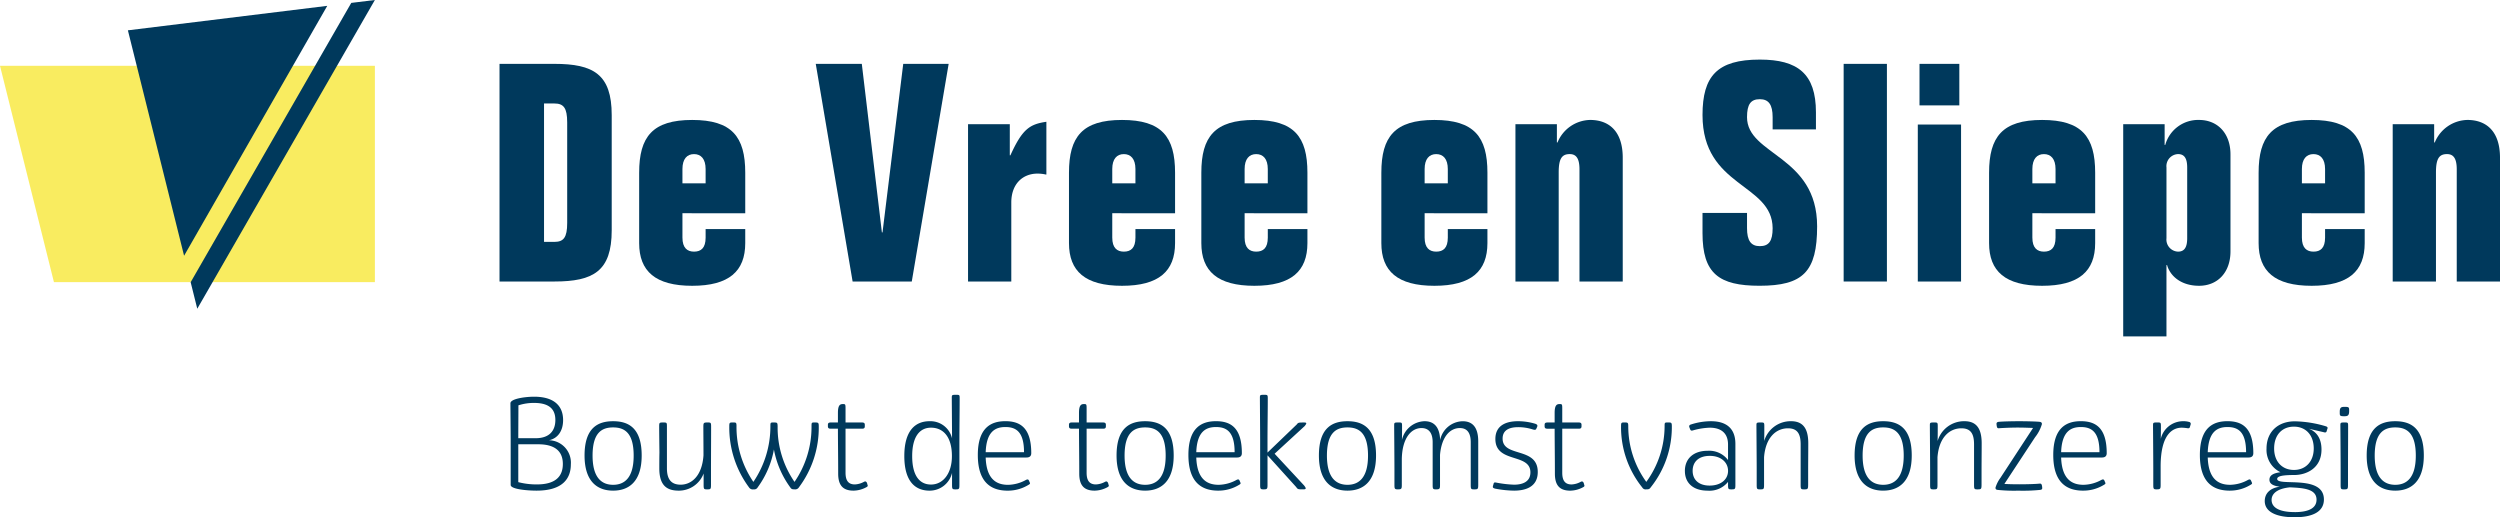
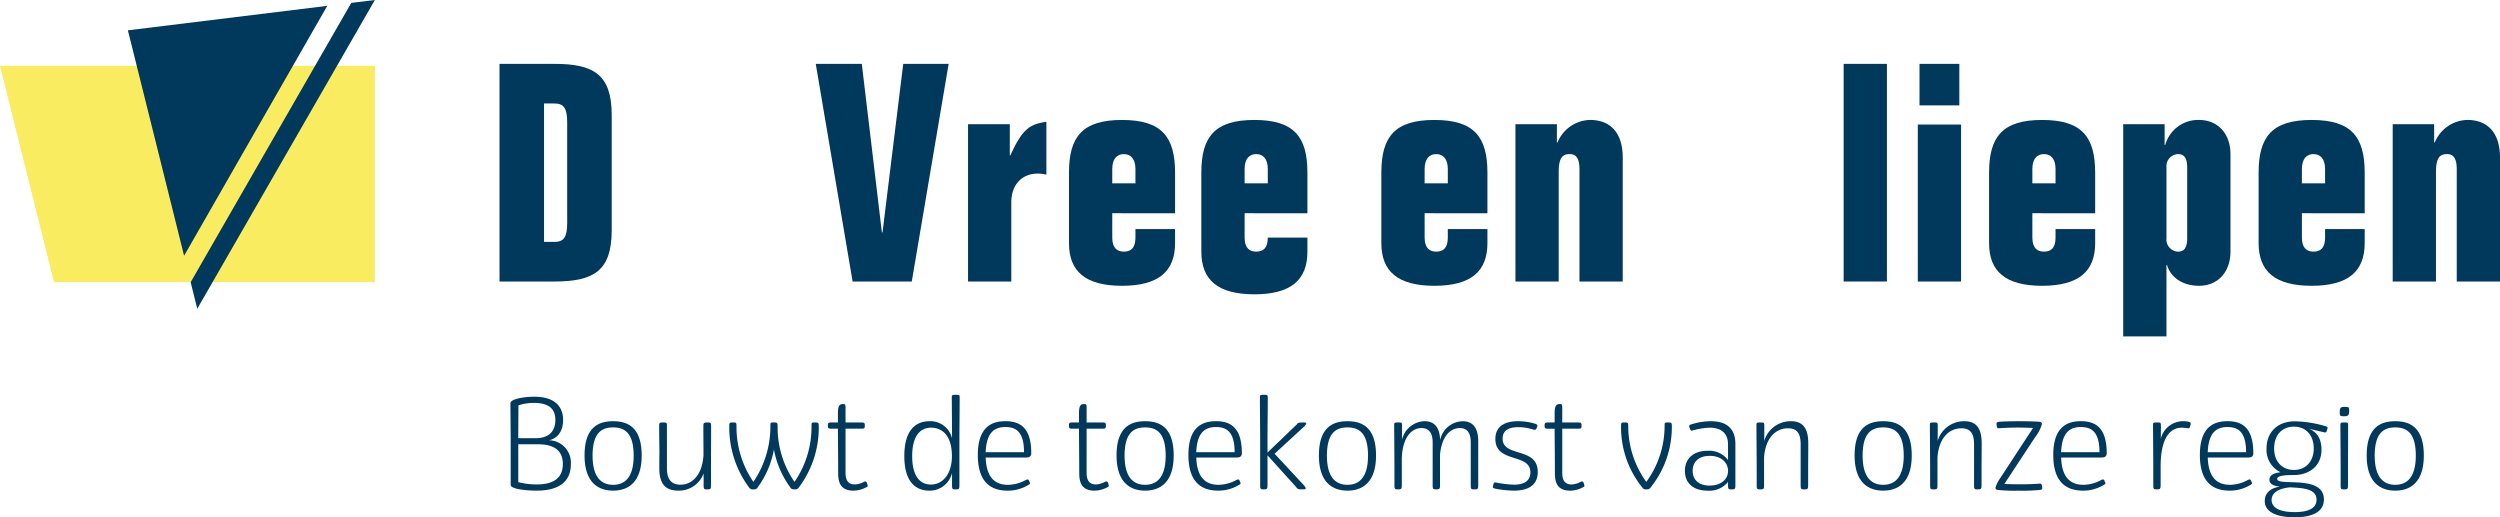
<svg xmlns="http://www.w3.org/2000/svg" width="462.314" height="95.662" viewBox="0 0 462.314 95.662">
  <g id="Group_1276" data-name="Group 1276" transform="translate(11818 1456)">
    <path id="Path_2894" data-name="Path 2894" d="M0,0,9.975,40.005H69.327V0Z" transform="translate(-11818 -1443.831)" fill="#f9ec60" />
    <path id="Path_2895" data-name="Path 2895" d="M5.523,24.558-4.87-17.129,32-21.655Z" transform="translate(-11789.481 -1433.264)" fill="#00395c" />
    <path id="Path_2896" data-name="Path 2896" d="M18.1,0,13.733.536l-29.7,51.651,1.223,4.906Z" transform="translate(-11766.776 -1456)" fill="#00395c" />
    <path id="Path_2897" data-name="Path 2897" d="M0,0H10.147c7.215,0,10.6,1.916,10.6,9.471V30.777c0,7.555-3.382,9.471-10.6,9.471H0ZM8.231,32.92h1.916c1.69,0,2.367-.79,2.367-3.493v-18.6c0-2.706-.676-3.5-2.367-3.5H8.231Z" transform="translate(-11725.626 -1444.19)" fill="#00395c" />
-     <path id="Path_2898" data-name="Path 2898" d="M4.254,9.167v4.509c0,1.916.9,2.593,2.143,2.593,1.3,0,2.143-.676,2.143-2.593V12.1h7.328v2.593c0,5.186-2.99,7.892-9.81,7.892s-9.808-2.706-9.808-7.892V1.67c0-6.652,2.48-9.753,9.808-9.753s9.81,3.1,9.81,9.753v7.5ZM8.539,3.642V.993c0-1.861-.847-2.761-2.143-2.761S4.254-.868,4.254.993V3.642Z" transform="translate(-11696.053 -1425.735)" fill="#00395c" />
    <path id="Path_2900" data-name="Path 2900" d="M13.061,0,6.24,40.248H-4.7L-11.517,0H-3L.715,31.172H.829L4.661,0Z" transform="translate(-11655.63 -1444.19)" fill="#00395c" />
    <path id="Path_2901" data-name="Path 2901" d="M0,.239H7.723V5.988h.113c2.2-4.846,3.551-5.749,6.652-6.2V9.54h-.113a7.1,7.1,0,0,0-1.522-.169C10.147,9.371,8,11.232,8,14.727v14.6H0Z" transform="translate(-11638.985 -1433.268)" fill="#00395c" />
    <path id="Path_2902" data-name="Path 2902" d="M4.254,9.167v4.509c0,1.916.9,2.593,2.143,2.593,1.3,0,2.143-.676,2.143-2.593V12.1h7.328v2.593c0,5.186-2.99,7.892-9.81,7.892s-9.808-2.706-9.808-7.892V1.67c0-6.652,2.48-9.753,9.808-9.753s9.81,3.1,9.81,9.753v7.5ZM8.539,3.642V.993c0-1.861-.847-2.761-2.143-2.761S4.254-.868,4.254.993V3.642Z" transform="translate(-11616.568 -1425.735)" fill="#00395c" />
-     <path id="Path_2903" data-name="Path 2903" d="M4.254,9.167v4.509c0,1.916.9,2.593,2.143,2.593,1.3,0,2.143-.676,2.143-2.593V12.1h7.328v2.593c0,5.186-2.99,7.892-9.81,7.892s-9.808-2.706-9.808-7.892V1.67c0-6.652,2.48-9.753,9.808-9.753s9.81,3.1,9.81,9.753v7.5ZM8.539,3.642V.993c0-1.861-.847-2.761-2.143-2.761S4.254-.868,4.254.993V3.642Z" transform="translate(-11592.092 -1425.735)" fill="#00395c" />
+     <path id="Path_2903" data-name="Path 2903" d="M4.254,9.167v4.509c0,1.916.9,2.593,2.143,2.593,1.3,0,2.143-.676,2.143-2.593h7.328v2.593c0,5.186-2.99,7.892-9.81,7.892s-9.808-2.706-9.808-7.892V1.67c0-6.652,2.48-9.753,9.808-9.753s9.81,3.1,9.81,9.753v7.5ZM8.539,3.642V.993c0-1.861-.847-2.761-2.143-2.761S4.254-.868,4.254.993V3.642Z" transform="translate(-11592.092 -1425.735)" fill="#00395c" />
    <path id="Path_2904" data-name="Path 2904" d="M4.254,9.167v4.509c0,1.916.9,2.593,2.143,2.593,1.3,0,2.143-.676,2.143-2.593V12.1h7.326v2.593c0,5.186-2.988,7.892-9.808,7.892s-9.808-2.706-9.808-7.892V1.67c0-6.652,2.48-9.753,9.808-9.753s9.808,3.1,9.808,9.753v7.5ZM8.539,3.642V.993c0-1.861-.847-2.761-2.143-2.761S4.254-.868,4.254.993V3.642Z" transform="translate(-11558.803 -1425.735)" fill="#00395c" />
    <path id="Path_2905" data-name="Path 2905" d="M0,.42H7.666V3.8h.113A6.664,6.664,0,0,1,13.812-.37c3.493,0,6.031,2.087,6.031,6.991V29.507h-8V8.762c0-2.029-.619-2.817-1.8-2.817C8.626,5.945,8,6.732,8,9.325V29.507H0Z" transform="translate(-11537.757 -1433.449)" fill="#00395c" />
-     <path id="Path_2906" data-name="Path 2906" d="M6.891,6.86V4.6c0-2.311-.734-3.325-2.369-3.325-1.69,0-2.367.958-2.367,3.325,0,7.047,12.964,7.047,12.964,20.182,0,8.4-2.593,10.993-10.653,10.993-7.5,0-10.542-2.256-10.542-9.7V22.306H2.155v2.817c0,2.311.732,3.327,2.367,3.327,1.692,0,2.369-.958,2.369-3.327-.058-8.342-12.967-7.5-12.967-20.912C-6.076-3-3.37-6.049,4.522-6.049,11.513-6.049,14.9-3.456,14.9,3.7V6.86Z" transform="translate(-11497.086 -1438.931)" fill="#00395c" />
    <path id="Path_2908" data-name="Path 2908" d="M167.763,3.376h-8V-36.872h8Z" transform="translate(-11636.825 -1407.318)" fill="#00395c" />
    <path id="Path_3064" data-name="Path 3064" d="M167.763-7.845h-8V-36.872h8Z" transform="translate(-11623.112 -1396.096)" fill="#00395c" />
    <path id="Path_3065" data-name="Path 3065" d="M167.122-29.194h-7.364v-7.678h7.364Z" transform="translate(-11622.792 -1407.318)" fill="#00395c" />
    <path id="Path_2910" data-name="Path 2910" d="M4.254,9.167v4.509c0,1.916.9,2.593,2.143,2.593,1.3,0,2.143-.676,2.143-2.593V12.1h7.328v2.593c0,5.186-2.99,7.892-9.81,7.892s-9.808-2.706-9.808-7.892V1.67c0-6.652,2.48-9.753,9.808-9.753s9.81,3.1,9.81,9.753v7.5ZM8.539,3.642V.993c0-1.861-.847-2.761-2.143-2.761S4.254-.868,4.254.993V3.642Z" transform="translate(-11446.418 -1425.735)" fill="#00395c" />
    <path id="Path_2911" data-name="Path 2911" d="M4.074,2.456h.113a6.311,6.311,0,0,1,6.257-4.622c3.382,0,5.807,2.424,5.807,6.37V22.13c0,3.946-2.424,6.37-5.807,6.37-3.325,0-5.354-1.8-5.92-3.835H4.413V37.858h-8V-1.376H4.074ZM8.246,6.628c0-1.748-.563-2.48-1.692-2.48a2.235,2.235,0,0,0-2.14,2.48V19.706a2.236,2.236,0,0,0,2.14,2.48c1.129,0,1.692-.732,1.692-2.48Z" transform="translate(-11421.778 -1431.652)" fill="#00395c" />
    <path id="Path_2912" data-name="Path 2912" d="M4.254,9.167v4.509c0,1.916.9,2.593,2.143,2.593,1.3,0,2.143-.676,2.143-2.593V12.1h7.326v2.593c0,5.186-2.988,7.892-9.808,7.892s-9.808-2.706-9.808-7.892V1.67c0-6.652,2.48-9.753,9.808-9.753s9.808,3.1,9.808,9.753v7.5ZM8.539,3.642V.993c0-1.861-.847-2.761-2.143-2.761S4.254-.868,4.254.993V3.642Z" transform="translate(-11396.574 -1425.735)" fill="#00395c" />
    <path id="Path_2913" data-name="Path 2913" d="M0,.42H7.666V3.8h.113A6.664,6.664,0,0,1,13.812-.37c3.493,0,6.031,2.087,6.031,6.991V29.507h-8V8.762c0-2.029-.619-2.817-1.8-2.817C8.624,5.945,8,6.732,8,9.325V29.507H0Z" transform="translate(-11375.528 -1433.449)" fill="#00395c" />
    <path id="Path_2914" data-name="Path 2914" d="M5.336-7.843c-1.667,0-4.39.376-4.39,1.221,0,.751.047,5.188.047,6.761V8.472c0,.822,3.216,1.056,4.789,1.056,4.859,0,6.338-2.277,6.338-4.859A4.144,4.144,0,0,0,8.082.209c1.573-.329,2.606-1.667,2.606-3.732C10.688-6.223,8.927-7.843,5.336-7.843ZM5.852,8.378A13.463,13.463,0,0,1,2.4,7.956v-7H6.087c3.779,0,4.554,1.925,4.554,3.639C10.641,6.688,9.514,8.378,5.852,8.378ZM2.425-6.247a9.2,9.2,0,0,1,2.887-.446c3.075,0,3.944,1.385,3.944,3.169,0,1.854-.986,3.357-3.662,3.357H2.4C2.4-2.209,2.425-4.181,2.425-6.247ZM19.937,9.528c2.747,0,5.282-1.5,5.282-6.5,0-5.188-2.535-6.338-5.282-6.338s-5.282,1.15-5.282,6.338C14.655,8.026,17.19,9.528,19.937,9.528Zm0-1.08c-2.042,0-3.8-1.221-3.8-5.4,0-4.3,1.761-5.211,3.8-5.211s3.8.916,3.8,5.211C23.74,7.228,21.979,8.449,19.937,8.449ZM36.674,6.359V8.425c0,.8.047.869.634.869.681,0,.728-.047.728-.869V6.383c0-3.451.023-6.2.023-8.592,0-.822-.023-.869-.634-.869-.751,0-.8.047-.8.869,0,1.573.023,3.263.023,5.211-.258,3.8-2.207,5.423-4.225,5.423-1.808,0-2.535-1.08-2.535-3.028V-2.209c0-.822.023-.869-.681-.869-.751,0-.751.047-.751.8,0,.962.023,2.817.047,4.765-.023.986-.023,2-.023,2.958,0,3.474,1.761,4.085,3.615,4.085A4.892,4.892,0,0,0,36.674,6.359ZM53.482,7.909A17.664,17.664,0,0,1,50.36-2.35c-.023-.7-.047-.728-.775-.728-.54,0-.563.023-.563.681A18.244,18.244,0,0,1,45.876,7.909,17.969,17.969,0,0,1,42.754-2.4c0-.657-.07-.681-.634-.681-.634,0-.7.023-.7.7A18.6,18.6,0,0,0,45.078,8.941a.812.812,0,0,0,.822.352.739.739,0,0,0,.775-.376,16.969,16.969,0,0,0,3-7,17.159,17.159,0,0,0,3.028,7.019c.211.329.4.352.775.352a.806.806,0,0,0,.822-.376A18.373,18.373,0,0,0,57.966-2.35c0-.7-.07-.728-.775-.728-.54,0-.563.023-.563.681A17.953,17.953,0,0,1,53.482,7.909ZM60.219-3.078c-.305,0-.563.047-.563.423v.282c0,.423.282.446.563.446h1.291c0,2.512.047,5.141.047,8.31,0,2.066.8,3.146,2.84,3.146a5.12,5.12,0,0,0,2.324-.61c.282-.141.376-.235.235-.54l-.07-.282c-.188-.329-.329-.305-.54-.211a3.826,3.826,0,0,1-1.714.493c-1.2,0-1.714-.728-1.714-2.16V-1.927h3c.305,0,.563-.023.563-.446v-.282c0-.376-.258-.423-.563-.423h-3V-5.566c0-.869-.023-.916-.469-.916-.469,0-.939.094-.939,1.62v1.784Zm13.568,6.2c0,4.765,2.066,6.409,4.671,6.409a4.253,4.253,0,0,0,4.155-3.286V8.425c0,.8.047.869.634.869.681,0,.728-.047.728-.869V.256c0-2.512.047-5.329.047-7.77,0-.657-.023-.681-.634-.681-.775,0-.822.023-.822.54,0,.822.047,5.563.047,7.512a4.107,4.107,0,0,0-4.155-3.169C75.877-3.312,73.788-1.646,73.788,3.12ZM78.717,8.4c-2.042,0-3.474-1.549-3.474-5.258,0-3.662,1.432-5.258,3.474-5.258,2.254,0,3.873,1.667,3.873,5.258C82.591,6.336,80.971,8.4,78.717,8.4Zm17.676-5c.61,0,.869-.305.869-.8,0-4.859-2.207-5.916-4.789-5.916S87.38-2.185,87.38,2.932c0,5.211,2.582,6.6,5.517,6.6a7.31,7.31,0,0,0,3.826-1.056c.329-.188.352-.258.258-.469l-.141-.329c-.117-.235-.235-.282-.54-.141a7.1,7.1,0,0,1-3.31.916c-1.878,0-4.014-.751-4.155-5.047Zm-3.92-5.634c1.878,0,3.451.775,3.451,4.648H88.835C88.976-1.411,90.619-2.232,92.474-2.232ZM104.8-3.078c-.305,0-.563.047-.563.423v.282c0,.423.282.446.563.446h1.291c0,2.512.047,5.141.047,8.31,0,2.066.8,3.146,2.84,3.146a5.12,5.12,0,0,0,2.324-.61c.282-.141.376-.235.235-.54l-.07-.282c-.188-.329-.329-.305-.54-.211a3.826,3.826,0,0,1-1.714.493c-1.2,0-1.714-.728-1.714-2.16V-1.927h3c.305,0,.563-.023.563-.446v-.282c0-.376-.258-.423-.563-.423h-3V-5.566c0-.869-.023-.916-.47-.916-.469,0-.939.094-.939,1.62v1.784ZM118.319,9.528c2.747,0,5.282-1.5,5.282-6.5,0-5.188-2.535-6.338-5.282-6.338s-5.282,1.15-5.282,6.338C113.037,8.026,115.573,9.528,118.319,9.528Zm0-1.08c-2.042,0-3.8-1.221-3.8-5.4,0-4.3,1.761-5.211,3.8-5.211s3.8.916,3.8,5.211C122.122,7.228,120.361,8.449,118.319,8.449ZM135.338,3.4c.61,0,.869-.305.869-.8,0-4.859-2.207-5.916-4.789-5.916s-5.094,1.127-5.094,6.244c0,5.211,2.582,6.6,5.517,6.6a7.31,7.31,0,0,0,3.826-1.056c.329-.188.352-.258.258-.469l-.141-.329c-.117-.235-.235-.282-.54-.141a7.1,7.1,0,0,1-3.31.916c-1.878,0-4.014-.751-4.155-5.047Zm-3.92-5.634c1.878,0,3.451.775,3.451,4.648h-7.089C127.92-1.411,129.563-2.232,131.418-2.232ZM141-7.514c0-.657-.047-.681-.657-.681-.751,0-.8.023-.8.54,0,.869.047,6.221.047,7.911V8.449c0,.728.047.845.634.845.681,0,.728-.117.728-.845V3l5.305,5.869c.282.423.376.423,1.315.423.587,0,.54-.211.141-.728L142.263,2.7l5.564-5.117c.423-.54.4-.657-.164-.657-.939,0-1.056.023-1.291.352l-5.423,5.211V.256C140.949-2.256,141-5.073,141-7.514ZM155.738,9.528c2.747,0,5.282-1.5,5.282-6.5,0-5.188-2.535-6.338-5.282-6.338s-5.282,1.15-5.282,6.338C150.456,8.026,152.991,9.528,155.738,9.528Zm0-1.08c-2.042,0-3.8-1.221-3.8-5.4,0-4.3,1.761-5.211,3.8-5.211s3.8.916,3.8,5.211C159.54,7.228,157.78,8.449,155.738,8.449Zm8.686-3.075V8.449c0,.728.047.845.634.845.681,0,.728-.117.728-.845V3.613c.094-3.826,1.737-5.657,3.639-5.657,1.362,0,2.066.916,2.066,2.629V8.449c0,.728.047.845.61.845.7,0,.751-.117.751-.845V2.932c.282-3.38,1.855-4.977,3.662-4.977,1.408,0,2.019.962,2.019,2.629V8.425c0,.8.047.869.634.869.681,0,.751-.047.751-.869v-8c0-2.934-1.338-3.732-2.887-3.732A4.362,4.362,0,0,0,172.874.162c-.094-2.723-1.408-3.474-2.887-3.474A4.425,4.425,0,0,0,165.808.162c.023-.892.023-1.761.023-2.559,0-.657-.023-.681-.657-.681-.751,0-.8.023-.8.54C164.376-1.669,164.423,3.683,164.423,5.373Zm22.113,3.052a20.653,20.653,0,0,1-3.24-.376c-.4-.094-.493-.023-.563.305l-.07.235c-.117.376,0,.446.352.563a19.685,19.685,0,0,0,3.521.376c1.9,0,4.39-.54,4.39-3.451,0-4.718-6.5-2.629-6.5-6.174,0-1.737,1.5-2.113,2.887-2.113a8.819,8.819,0,0,1,2.7.423c.329.094.563.117.657-.164l.141-.305c.117-.305.023-.446-.352-.587a11.234,11.234,0,0,0-3.193-.469c-1.9,0-4.178.587-4.178,3.286,0,4.554,6.479,2.559,6.479,6.174C189.565,7.932,188.062,8.425,186.536,8.425Zm6.221-11.5c-.305,0-.563.047-.563.423v.282c0,.423.282.446.563.446h1.291c0,2.512.047,5.141.047,8.31,0,2.066.8,3.146,2.84,3.146a5.12,5.12,0,0,0,2.324-.61c.282-.141.376-.235.235-.54l-.07-.282c-.188-.329-.329-.305-.54-.211a3.825,3.825,0,0,1-1.714.493c-1.2,0-1.714-.728-1.714-2.16V-1.927h3c.305,0,.563-.023.563-.446v-.282c0-.376-.258-.423-.563-.423h-3V-5.566c0-.869-.023-.916-.469-.916-.469,0-.939.094-.939,1.62v1.784ZM211,7.909A17.533,17.533,0,0,1,207.663-2.4c0-.657-.094-.681-.7-.681-.587,0-.634.023-.634.751a17.769,17.769,0,0,0,3.92,11.268.709.709,0,0,0,.751.352c.4,0,.587-.023.822-.376a17.836,17.836,0,0,0,3.9-11.244c0-.728-.07-.751-.728-.751-.587,0-.61.023-.61.681A17.566,17.566,0,0,1,211,7.909Zm7.136-2.019c0,2.277,1.6,3.639,4.178,3.639a4.406,4.406,0,0,0,3.8-1.62v.516c0,.8.047.869.61.869.7,0,.751-.047.751-.869V.89c0-3.85-3-4.2-4.531-4.2a12.006,12.006,0,0,0-3.639.587c-.258.07-.47.211-.329.563l.117.305c.117.305.258.329.563.235a12.531,12.531,0,0,1,3.1-.493c1.15,0,3.357.329,3.357,3.122V3.871a4.363,4.363,0,0,0-3.779-1.714C219.776,2.157,218.133,3.566,218.133,5.89Zm4.6-2.793c2.042,0,3.31,1.15,3.38,2.653v.235c-.07,1.549-1.408,2.606-3.4,2.606-2.066,0-3.146-1.127-3.146-2.723C219.565,4.247,220.645,3.1,222.734,3.1Zm18.193,5.329V5.913c0-1.69.023-3.451.023-5.141,0-2.864-1.08-4.085-3.192-4.085A5.1,5.1,0,0,0,232.8.35c.023-.962.023-1.878.023-2.747,0-.657-.047-.681-.657-.681-.751,0-.8.023-.8.54,0,.869.047,6.221.047,7.911V8.425c0,.8.047.869.634.869.681,0,.728-.047.728-.869V3.355C233.063-.378,235.058-2,237.195-2c1.784,0,2.347,1.08,2.347,2.981V8.425c0,.8.047.869.634.869C240.857,9.294,240.927,9.247,240.927,8.425Zm13.874,1.1c2.746,0,5.282-1.5,5.282-6.5,0-5.188-2.535-6.338-5.282-6.338s-5.282,1.15-5.282,6.338C249.519,8.026,252.054,9.528,254.8,9.528Zm0-1.08c-2.042,0-3.8-1.221-3.8-5.4,0-4.3,1.761-5.211,3.8-5.211s3.8.916,3.8,5.211C258.6,7.228,256.843,8.449,254.8,8.449Zm18.193-.023V5.913c0-1.69.023-3.451.023-5.141,0-2.864-1.08-4.085-3.193-4.085A5.1,5.1,0,0,0,264.871.35c.023-.962.023-1.878.023-2.747,0-.657-.047-.681-.657-.681-.751,0-.8.023-.8.54,0,.869.047,6.221.047,7.911V8.425c0,.8.047.869.634.869.681,0,.728-.047.728-.869V3.355C265.129-.378,267.125-2,269.261-2c1.784,0,2.347,1.08,2.347,2.981V8.425c0,.8.047.869.634.869C272.923,9.294,272.993,9.247,272.993,8.425ZM282.9-.354a7.144,7.144,0,0,0,1.244-2.371c.047-.258-.07-.423-.376-.469-.61-.07-2.441-.117-3.826-.117s-3.169.047-3.8.117c-.305.047-.4.188-.376.446.07.7.141.775.563.728.728-.047,2.019-.117,3.4-.117,1.056,0,2.066.047,2.793.07l-6.033,9.226a5.926,5.926,0,0,0-.915,1.808c0,.258.07.376.4.423a28.473,28.473,0,0,0,3.8.141,32.084,32.084,0,0,0,4.061-.141c.352-.047.4-.188.376-.423-.047-.728-.235-.775-.563-.728-.775.07-2.207.117-3.662.117-1.056,0-2.042-.023-2.77-.07ZM295.271,3.4c.61,0,.869-.305.869-.8,0-4.859-2.207-5.916-4.789-5.916s-5.094,1.127-5.094,6.244c0,5.211,2.582,6.6,5.517,6.6A7.311,7.311,0,0,0,295.6,8.472c.329-.188.352-.258.258-.469l-.141-.329c-.117-.235-.235-.282-.54-.141a7.1,7.1,0,0,1-3.31.916c-1.878,0-4.014-.751-4.155-5.047Zm-3.92-5.634c1.878,0,3.451.775,3.451,4.648h-7.089C287.853-1.411,289.5-2.232,291.35-2.232ZM306.163-2.4c0-.657-.047-.681-.657-.681-.751,0-.8.023-.8.54,0,.869.047,6.221.047,7.911V8.449c0,.728.047.845.61.845.7,0,.751-.117.751-.845V4.974c.023-6.221,2.465-7.089,3.92-7.089a8.756,8.756,0,0,1,1.009.094c.258.047.423.023.493-.258l.117-.4a.356.356,0,0,0-.258-.493,3.737,3.737,0,0,0-1.127-.141,4.255,4.255,0,0,0-4.132,3.263C306.163-.847,306.163-1.646,306.163-2.4Zm16.221,5.8c.61,0,.869-.305.869-.8,0-4.859-2.207-5.916-4.789-5.916s-5.094,1.127-5.094,6.244c0,5.211,2.582,6.6,5.517,6.6a7.311,7.311,0,0,0,3.826-1.056c.329-.188.352-.258.258-.469l-.141-.329c-.117-.235-.235-.282-.54-.141a7.1,7.1,0,0,1-3.31.916c-1.878,0-4.014-.751-4.155-5.047Zm-3.92-5.634c1.878,0,3.451.775,3.451,4.648h-7.089C314.966-1.411,316.609-2.232,318.464-2.232Zm7.23,3.991a4.577,4.577,0,0,0,2.582,4.366c-1.268.164-2.042.54-2.042,1.385,0,.822.8,1.15,1.925,1.291-1.925.258-2.793,1.338-2.793,2.653,0,2.042,2.207,3,5.517,3,3.357,0,5.423-1.033,5.423-3.286,0-4.695-8.639-2.347-8.639-3.8,0-.54,1.08-.728,3.146-.728,2.254,0,5.047-1.244,5.047-4.718,0-2.089-.962-3.357-2.394-3.85l2.934.681a.312.312,0,0,0,.423-.258l.117-.376c.094-.188.07-.352-.211-.469a21.174,21.174,0,0,0-5.822-.939C327.9-3.289,325.694-1.434,325.694,1.758ZM330.764,5.7c-2.207,0-3.662-1.573-3.662-3.967,0-2.488,1.455-4.038,3.662-4.038,2.183,0,3.662,1.549,3.662,4.038C334.426,4.129,332.947,5.7,330.764,5.7Zm.117,7.794c-2.793,0-4.249-.822-4.249-2.254,0-1.15,1.033-2.089,3.38-2.324,2.347.117,4.93.235,4.93,2.277C334.943,12.674,333.652,13.5,330.882,13.5ZM339.4,5.373V8.425c0,.8.047.869.61.869.7,0,.751-.047.751-.869V5.373c0-2.512.023-5.329.023-7.77,0-.657-.023-.681-.634-.681-.751,0-.8.023-.8.54C339.356-1.669,339.4,3.683,339.4,5.373Zm-.164-10.211c0,.516.07.61.822.61.61,0,.915-.094.915-.939v-.211c0-.516-.094-.587-.822-.587-.61,0-.916.07-.916.916ZM349.5,9.528c2.747,0,5.282-1.5,5.282-6.5,0-5.188-2.535-6.338-5.282-6.338s-5.282,1.15-5.282,6.338C344.215,8.026,346.751,9.528,349.5,9.528Zm0-1.08c-2.042,0-3.8-1.221-3.8-5.4,0-4.3,1.761-5.211,3.8-5.211s3.8.916,3.8,5.211C353.3,7.228,351.539,8.449,349.5,8.449Z" transform="translate(-11724.556 -1374.796)" fill="#00395c" />
  </g>
</svg>